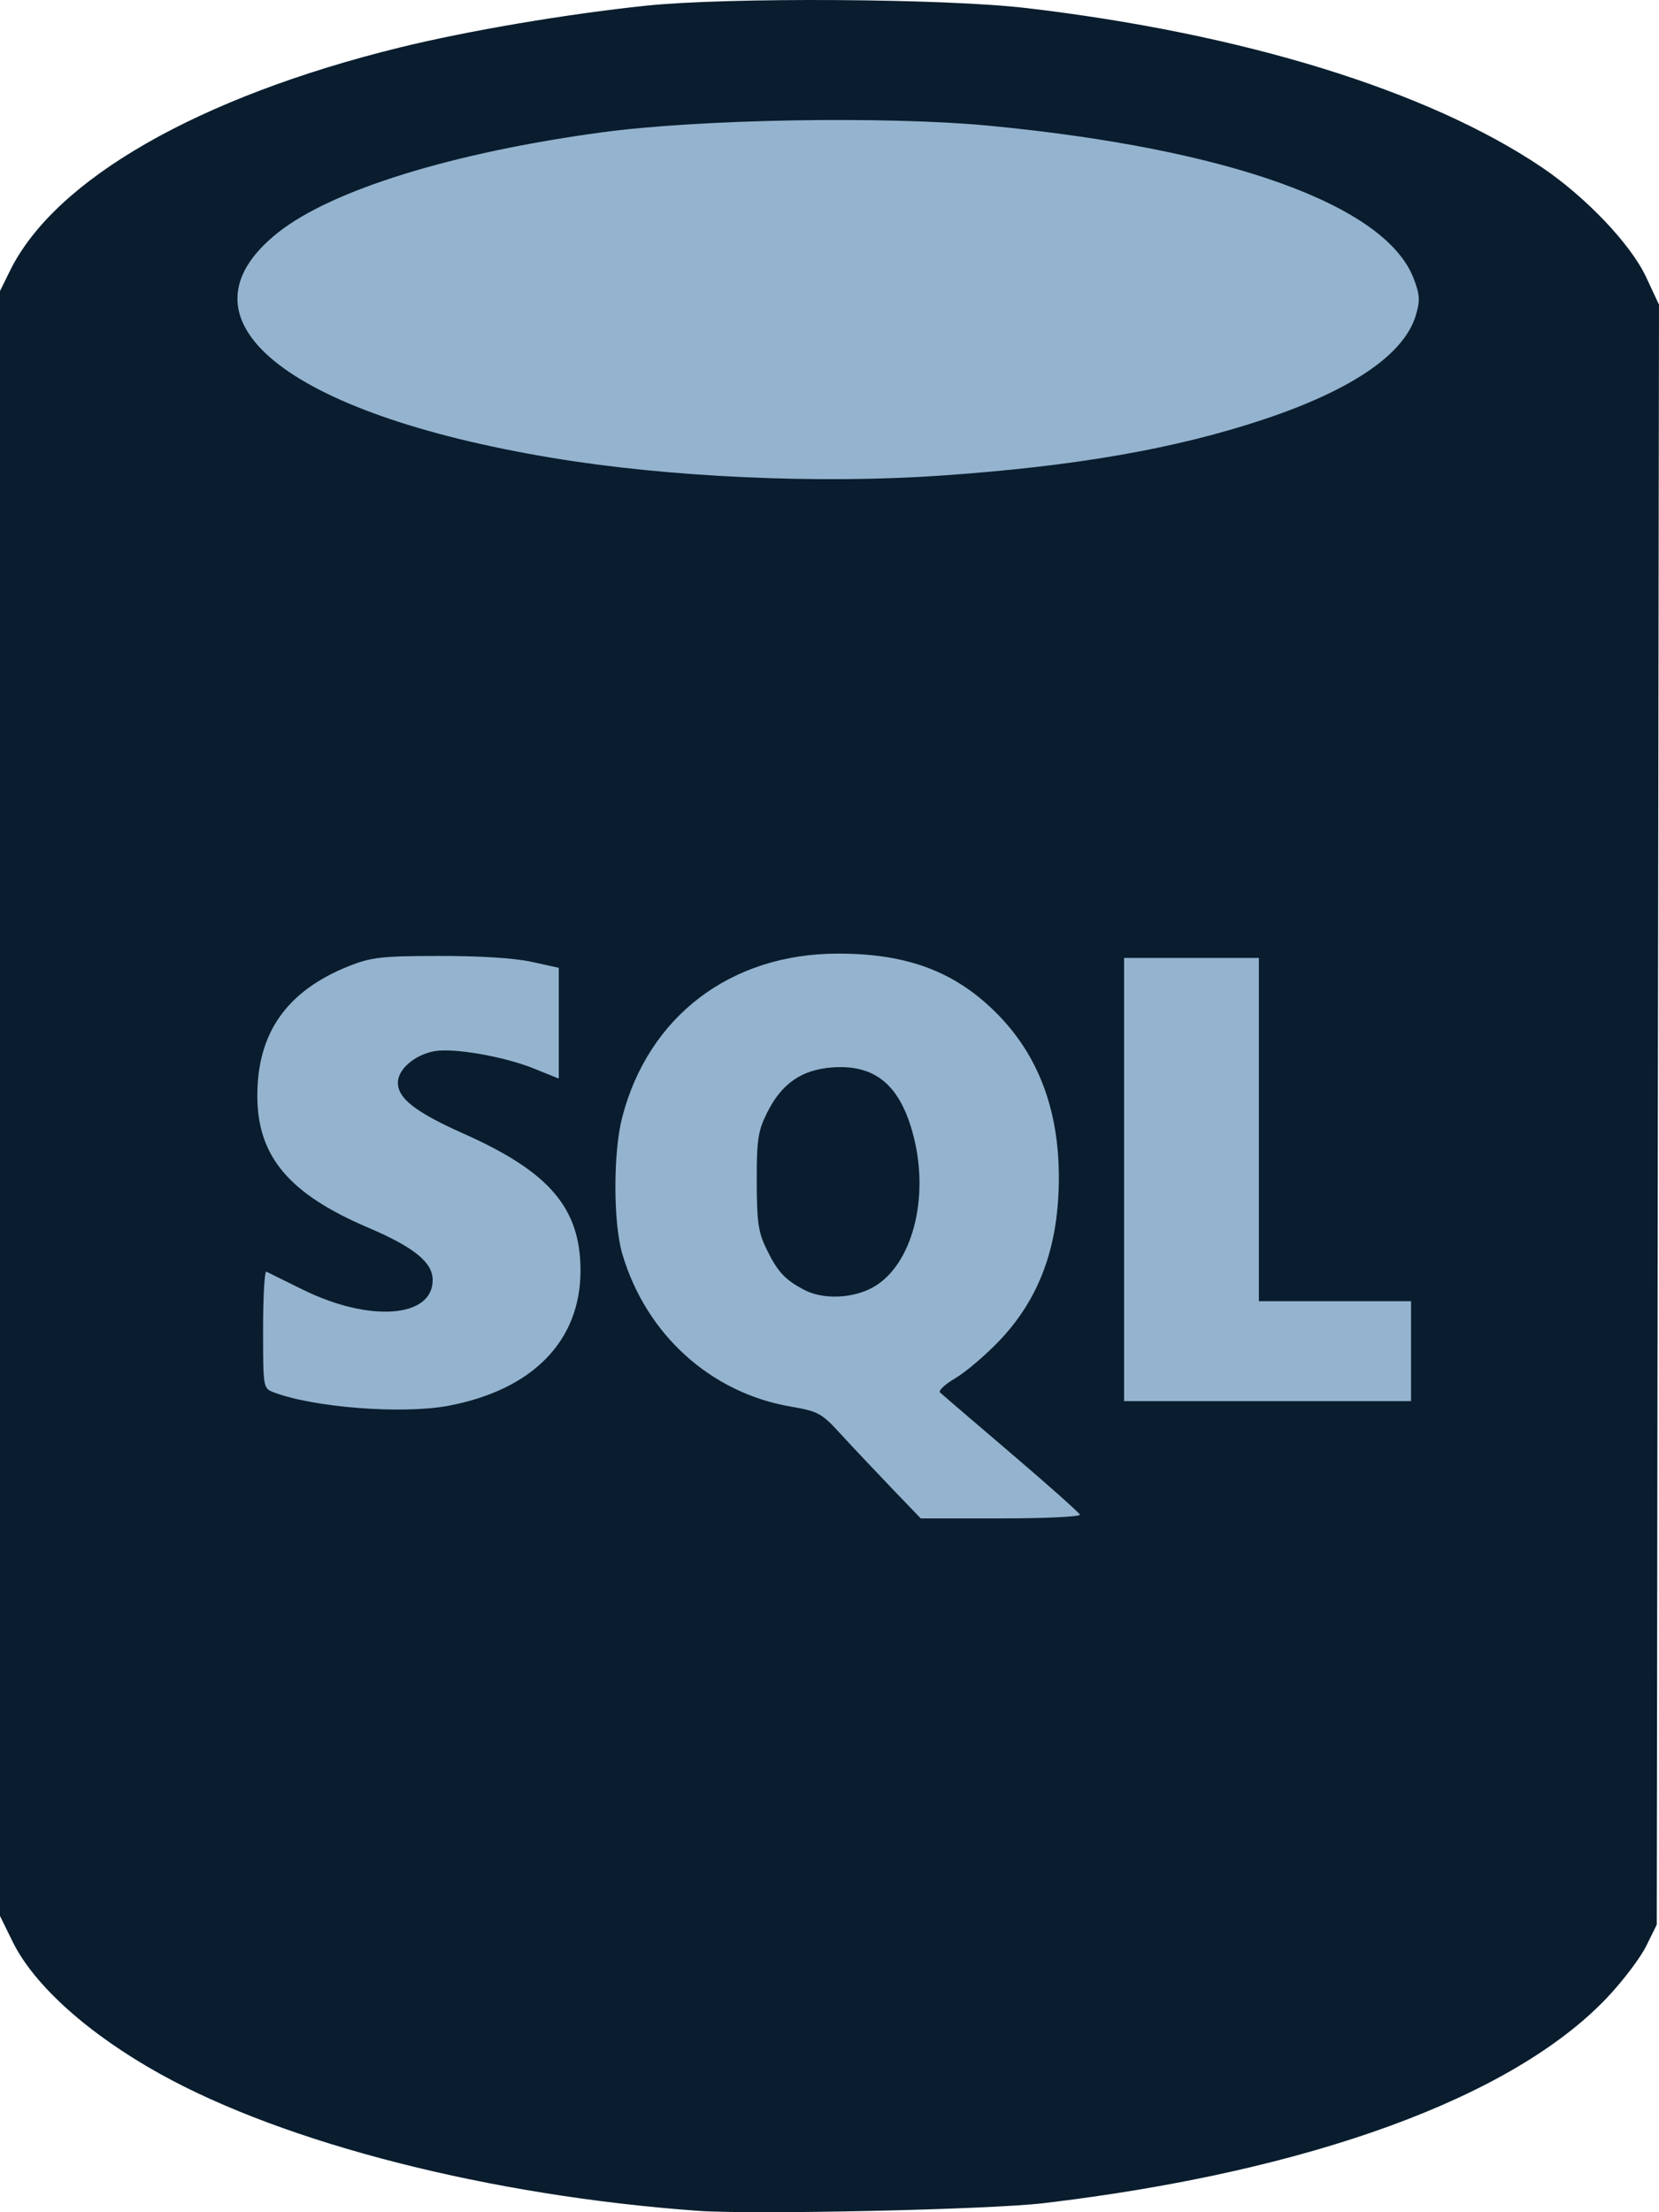
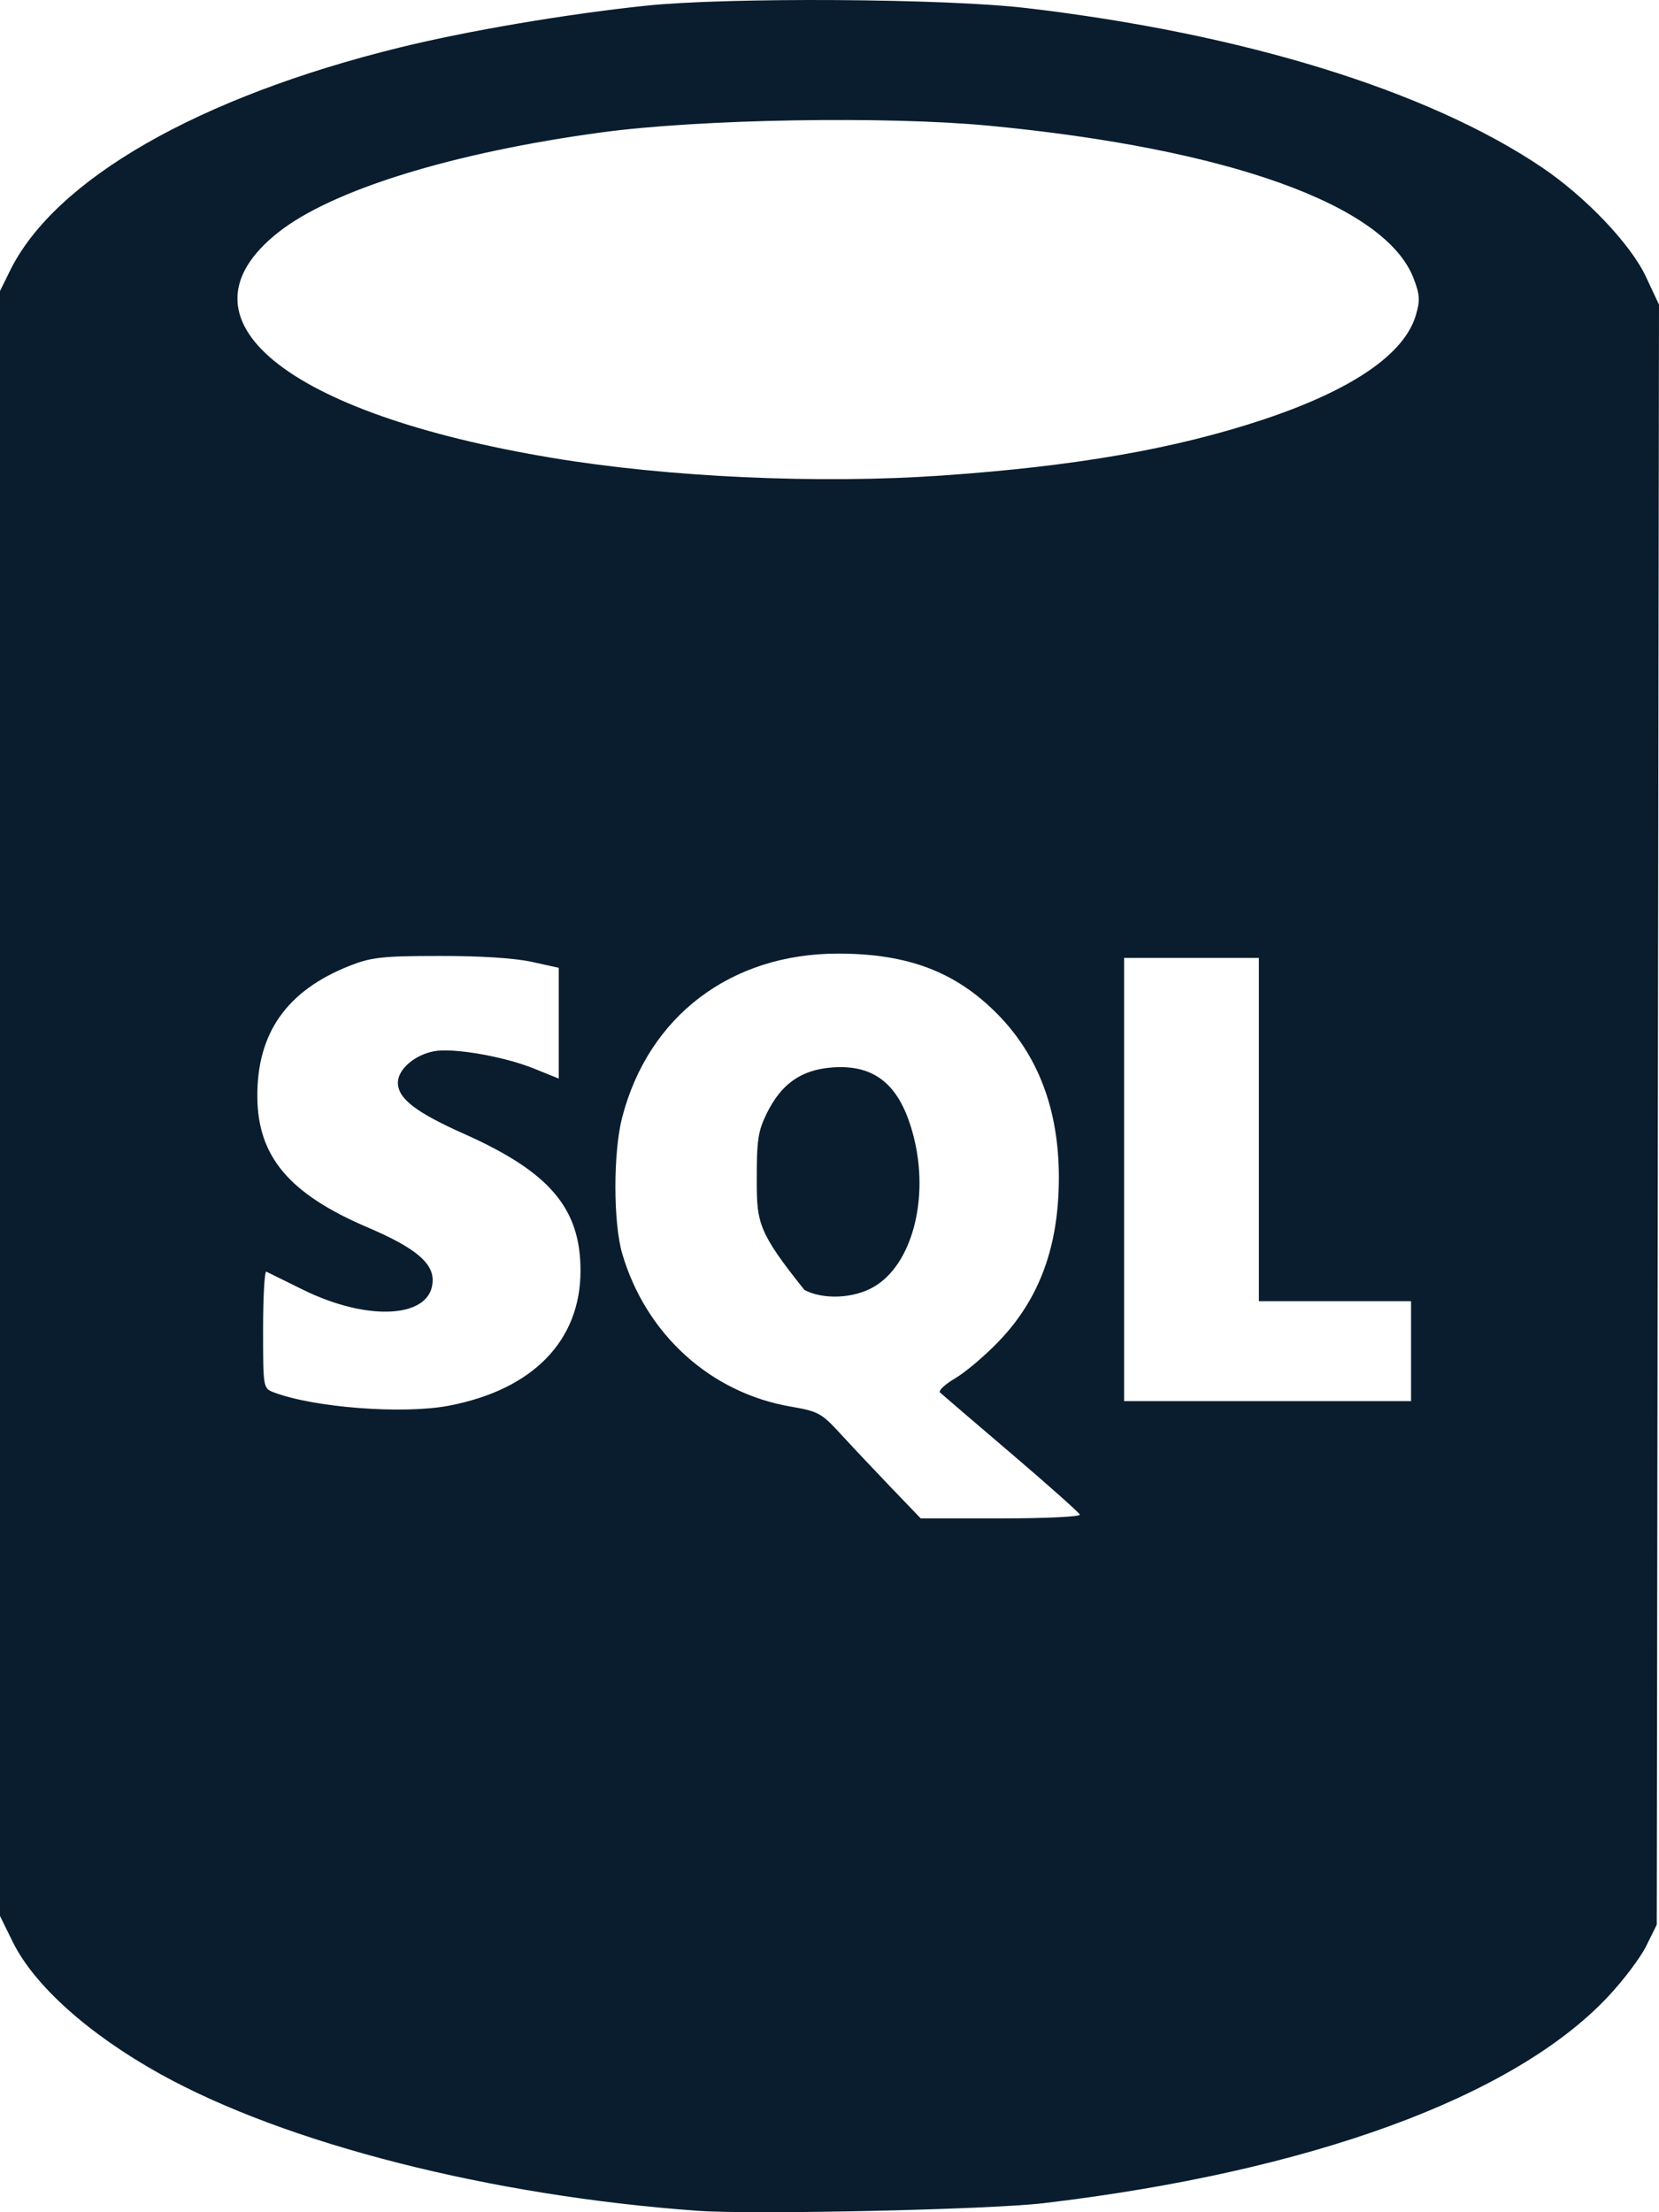
<svg xmlns="http://www.w3.org/2000/svg" width="60" height="80" viewBox="0 0 60 80" fill="none">
-   <ellipse cx="30" cy="10.5" rx="25" ry="9.5" fill="#94B3CE" />
-   <ellipse cx="30" cy="44.5" rx="25" ry="23.5" fill="#94B3CE" />
-   <path d="M25.241 79.949C17.746 79.409 10.337 77.524 5.794 75.001C3.206 73.563 1.234 71.797 0.46 70.223L0 69.286V39.906V10.525L0.364 9.786C1.992 6.484 7.187 3.508 14.439 1.722C16.901 1.116 20.455 0.512 23.354 0.207C26.315 -0.103 34.162 -0.056 37.115 0.291C44.964 1.212 51.643 3.275 55.759 6.048C57.346 7.118 58.975 8.829 59.527 10.007L60 11.017L59.959 40.309L59.919 69.601L59.539 70.371C59.33 70.795 58.7 71.629 58.137 72.225C54.715 75.849 47.373 78.531 37.744 79.673C35.782 79.906 27.255 80.094 25.241 79.949ZM39.055 54.773C39.026 54.698 37.905 53.701 36.565 52.557C35.224 51.413 34.069 50.424 33.999 50.358C33.928 50.292 34.176 50.06 34.549 49.841C34.922 49.622 35.638 49.014 36.139 48.489C37.603 46.955 38.295 45.059 38.295 42.577C38.295 40.132 37.549 38.16 36.056 36.654C34.551 35.137 32.824 34.485 30.308 34.485C26.43 34.485 23.451 36.746 22.501 40.411C22.174 41.672 22.176 44.219 22.504 45.337C23.361 48.252 25.696 50.37 28.602 50.867C29.586 51.036 29.719 51.108 30.389 51.841C30.788 52.276 31.605 53.144 32.206 53.771L33.299 54.91H36.203C37.8 54.91 39.084 54.849 39.055 54.773ZM29.095 46.65C28.396 46.285 28.131 46.003 27.733 45.193C27.425 44.568 27.372 44.212 27.369 42.734C27.365 41.232 27.413 40.907 27.735 40.255C28.261 39.188 28.985 38.682 30.107 38.601C31.668 38.488 32.569 39.253 33.041 41.093C33.62 43.348 32.983 45.745 31.594 46.541C30.866 46.959 29.778 47.006 29.095 46.65ZM16.222 50.836C19.267 50.259 20.995 48.489 20.995 45.95C20.995 43.697 19.879 42.384 16.795 41.009C15.029 40.221 14.39 39.727 14.39 39.15C14.39 38.671 14.997 38.146 15.703 38.015C16.393 37.886 18.223 38.203 19.303 38.639L20.209 39.005V37.002V34.999L19.226 34.782C18.618 34.647 17.342 34.566 15.884 34.57C13.819 34.57 13.414 34.62 12.637 34.929C10.367 35.829 9.29 37.363 9.307 39.67C9.323 41.83 10.464 43.177 13.302 44.389C14.977 45.104 15.648 45.648 15.648 46.292C15.648 47.659 13.367 47.828 10.953 46.638C10.292 46.313 9.697 46.02 9.633 45.987C9.568 45.955 9.515 46.89 9.515 48.066C9.515 50.195 9.517 50.205 9.903 50.352C11.355 50.903 14.566 51.149 16.222 50.836ZM51.033 48.861V47.054H48.281H45.529V40.848V34.642H43.091H40.654V42.655V50.668H45.843H51.033V48.861ZM34.048 17.198C38.892 16.863 42.523 16.229 45.719 15.162C48.902 14.098 50.782 12.812 51.203 11.409C51.365 10.869 51.353 10.664 51.127 10.071C50.111 7.415 44.438 5.374 35.77 4.546C32.061 4.192 25.317 4.307 21.782 4.784C16.387 5.512 12.008 6.865 10.062 8.405C6.124 11.52 10.288 14.947 19.973 16.559C24.172 17.259 29.613 17.506 34.048 17.198Z" fill="#091D2E" />
+   <path d="M25.241 79.949C17.746 79.409 10.337 77.524 5.794 75.001C3.206 73.563 1.234 71.797 0.46 70.223L0 69.286V39.906V10.525L0.364 9.786C1.992 6.484 7.187 3.508 14.439 1.722C16.901 1.116 20.455 0.512 23.354 0.207C26.315 -0.103 34.162 -0.056 37.115 0.291C44.964 1.212 51.643 3.275 55.759 6.048C57.346 7.118 58.975 8.829 59.527 10.007L60 11.017L59.959 40.309L59.919 69.601L59.539 70.371C59.33 70.795 58.7 71.629 58.137 72.225C54.715 75.849 47.373 78.531 37.744 79.673C35.782 79.906 27.255 80.094 25.241 79.949ZM39.055 54.773C39.026 54.698 37.905 53.701 36.565 52.557C35.224 51.413 34.069 50.424 33.999 50.358C33.928 50.292 34.176 50.06 34.549 49.841C34.922 49.622 35.638 49.014 36.139 48.489C37.603 46.955 38.295 45.059 38.295 42.577C38.295 40.132 37.549 38.16 36.056 36.654C34.551 35.137 32.824 34.485 30.308 34.485C26.43 34.485 23.451 36.746 22.501 40.411C22.174 41.672 22.176 44.219 22.504 45.337C23.361 48.252 25.696 50.37 28.602 50.867C29.586 51.036 29.719 51.108 30.389 51.841C30.788 52.276 31.605 53.144 32.206 53.771L33.299 54.91H36.203C37.8 54.91 39.084 54.849 39.055 54.773ZM29.095 46.65C27.425 44.568 27.372 44.212 27.369 42.734C27.365 41.232 27.413 40.907 27.735 40.255C28.261 39.188 28.985 38.682 30.107 38.601C31.668 38.488 32.569 39.253 33.041 41.093C33.62 43.348 32.983 45.745 31.594 46.541C30.866 46.959 29.778 47.006 29.095 46.65ZM16.222 50.836C19.267 50.259 20.995 48.489 20.995 45.95C20.995 43.697 19.879 42.384 16.795 41.009C15.029 40.221 14.39 39.727 14.39 39.15C14.39 38.671 14.997 38.146 15.703 38.015C16.393 37.886 18.223 38.203 19.303 38.639L20.209 39.005V37.002V34.999L19.226 34.782C18.618 34.647 17.342 34.566 15.884 34.57C13.819 34.57 13.414 34.62 12.637 34.929C10.367 35.829 9.29 37.363 9.307 39.67C9.323 41.83 10.464 43.177 13.302 44.389C14.977 45.104 15.648 45.648 15.648 46.292C15.648 47.659 13.367 47.828 10.953 46.638C10.292 46.313 9.697 46.02 9.633 45.987C9.568 45.955 9.515 46.89 9.515 48.066C9.515 50.195 9.517 50.205 9.903 50.352C11.355 50.903 14.566 51.149 16.222 50.836ZM51.033 48.861V47.054H48.281H45.529V40.848V34.642H43.091H40.654V42.655V50.668H45.843H51.033V48.861ZM34.048 17.198C38.892 16.863 42.523 16.229 45.719 15.162C48.902 14.098 50.782 12.812 51.203 11.409C51.365 10.869 51.353 10.664 51.127 10.071C50.111 7.415 44.438 5.374 35.77 4.546C32.061 4.192 25.317 4.307 21.782 4.784C16.387 5.512 12.008 6.865 10.062 8.405C6.124 11.52 10.288 14.947 19.973 16.559C24.172 17.259 29.613 17.506 34.048 17.198Z" fill="#091D2E" />
</svg>